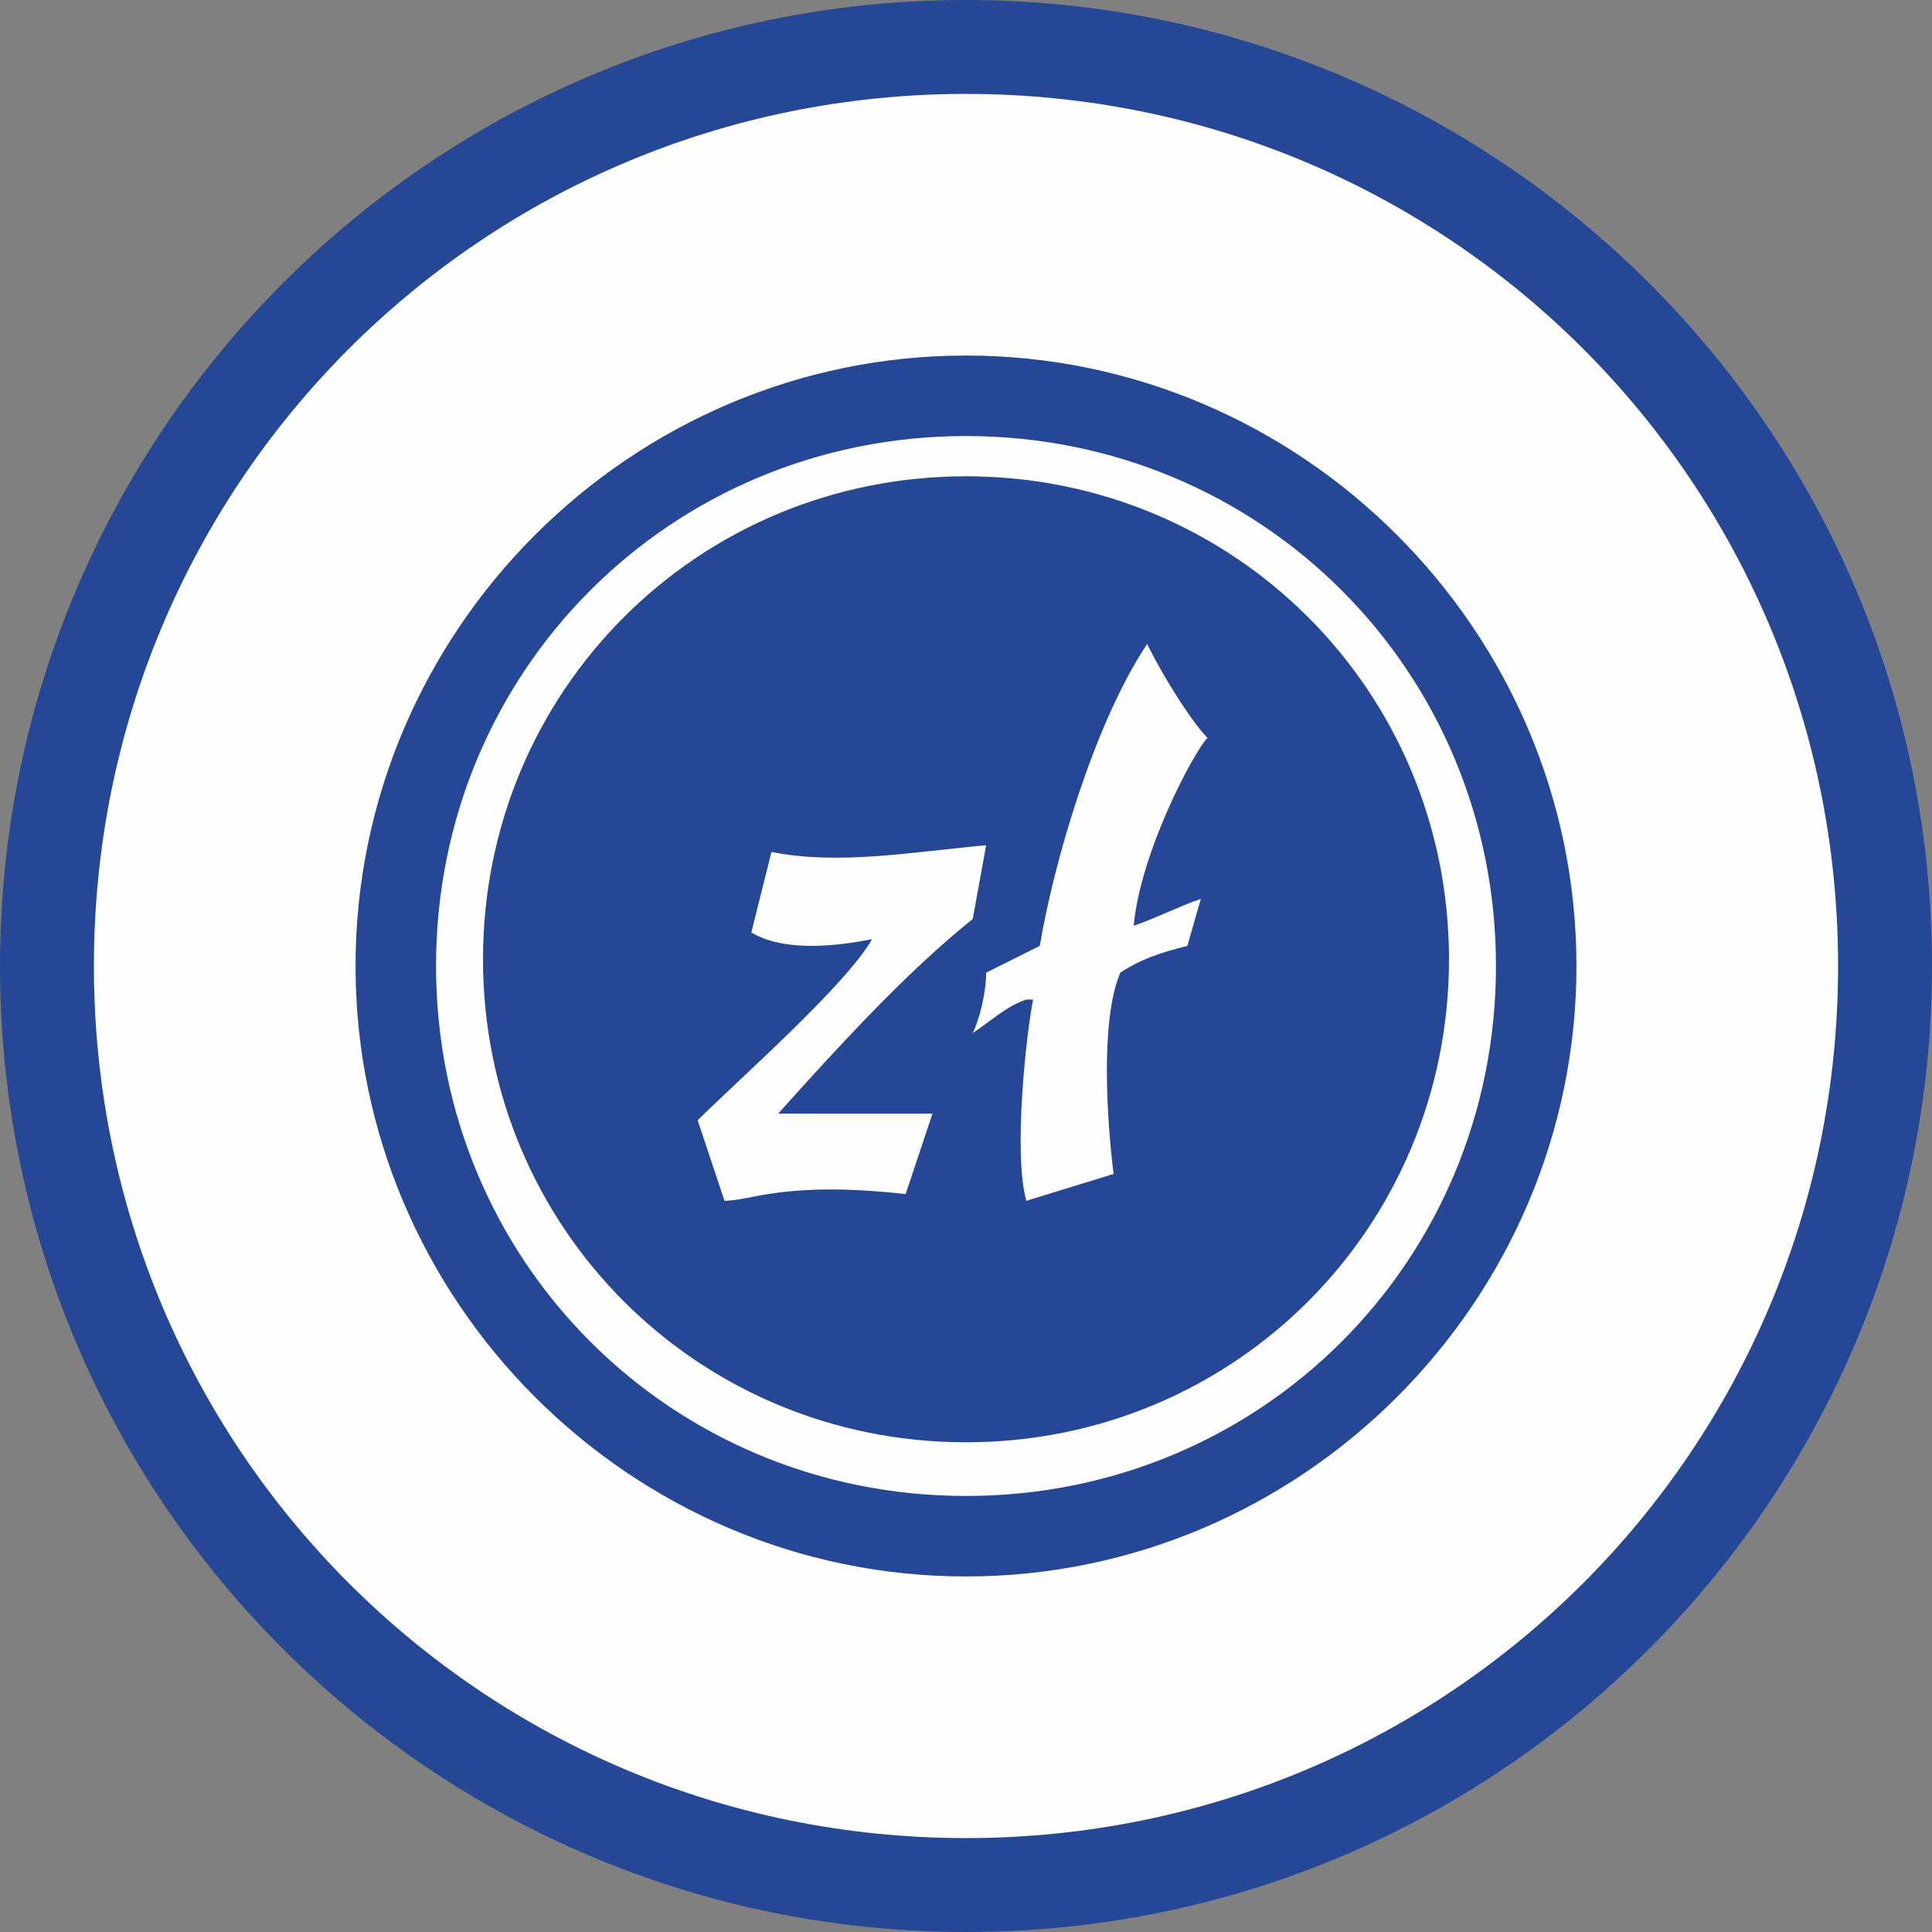
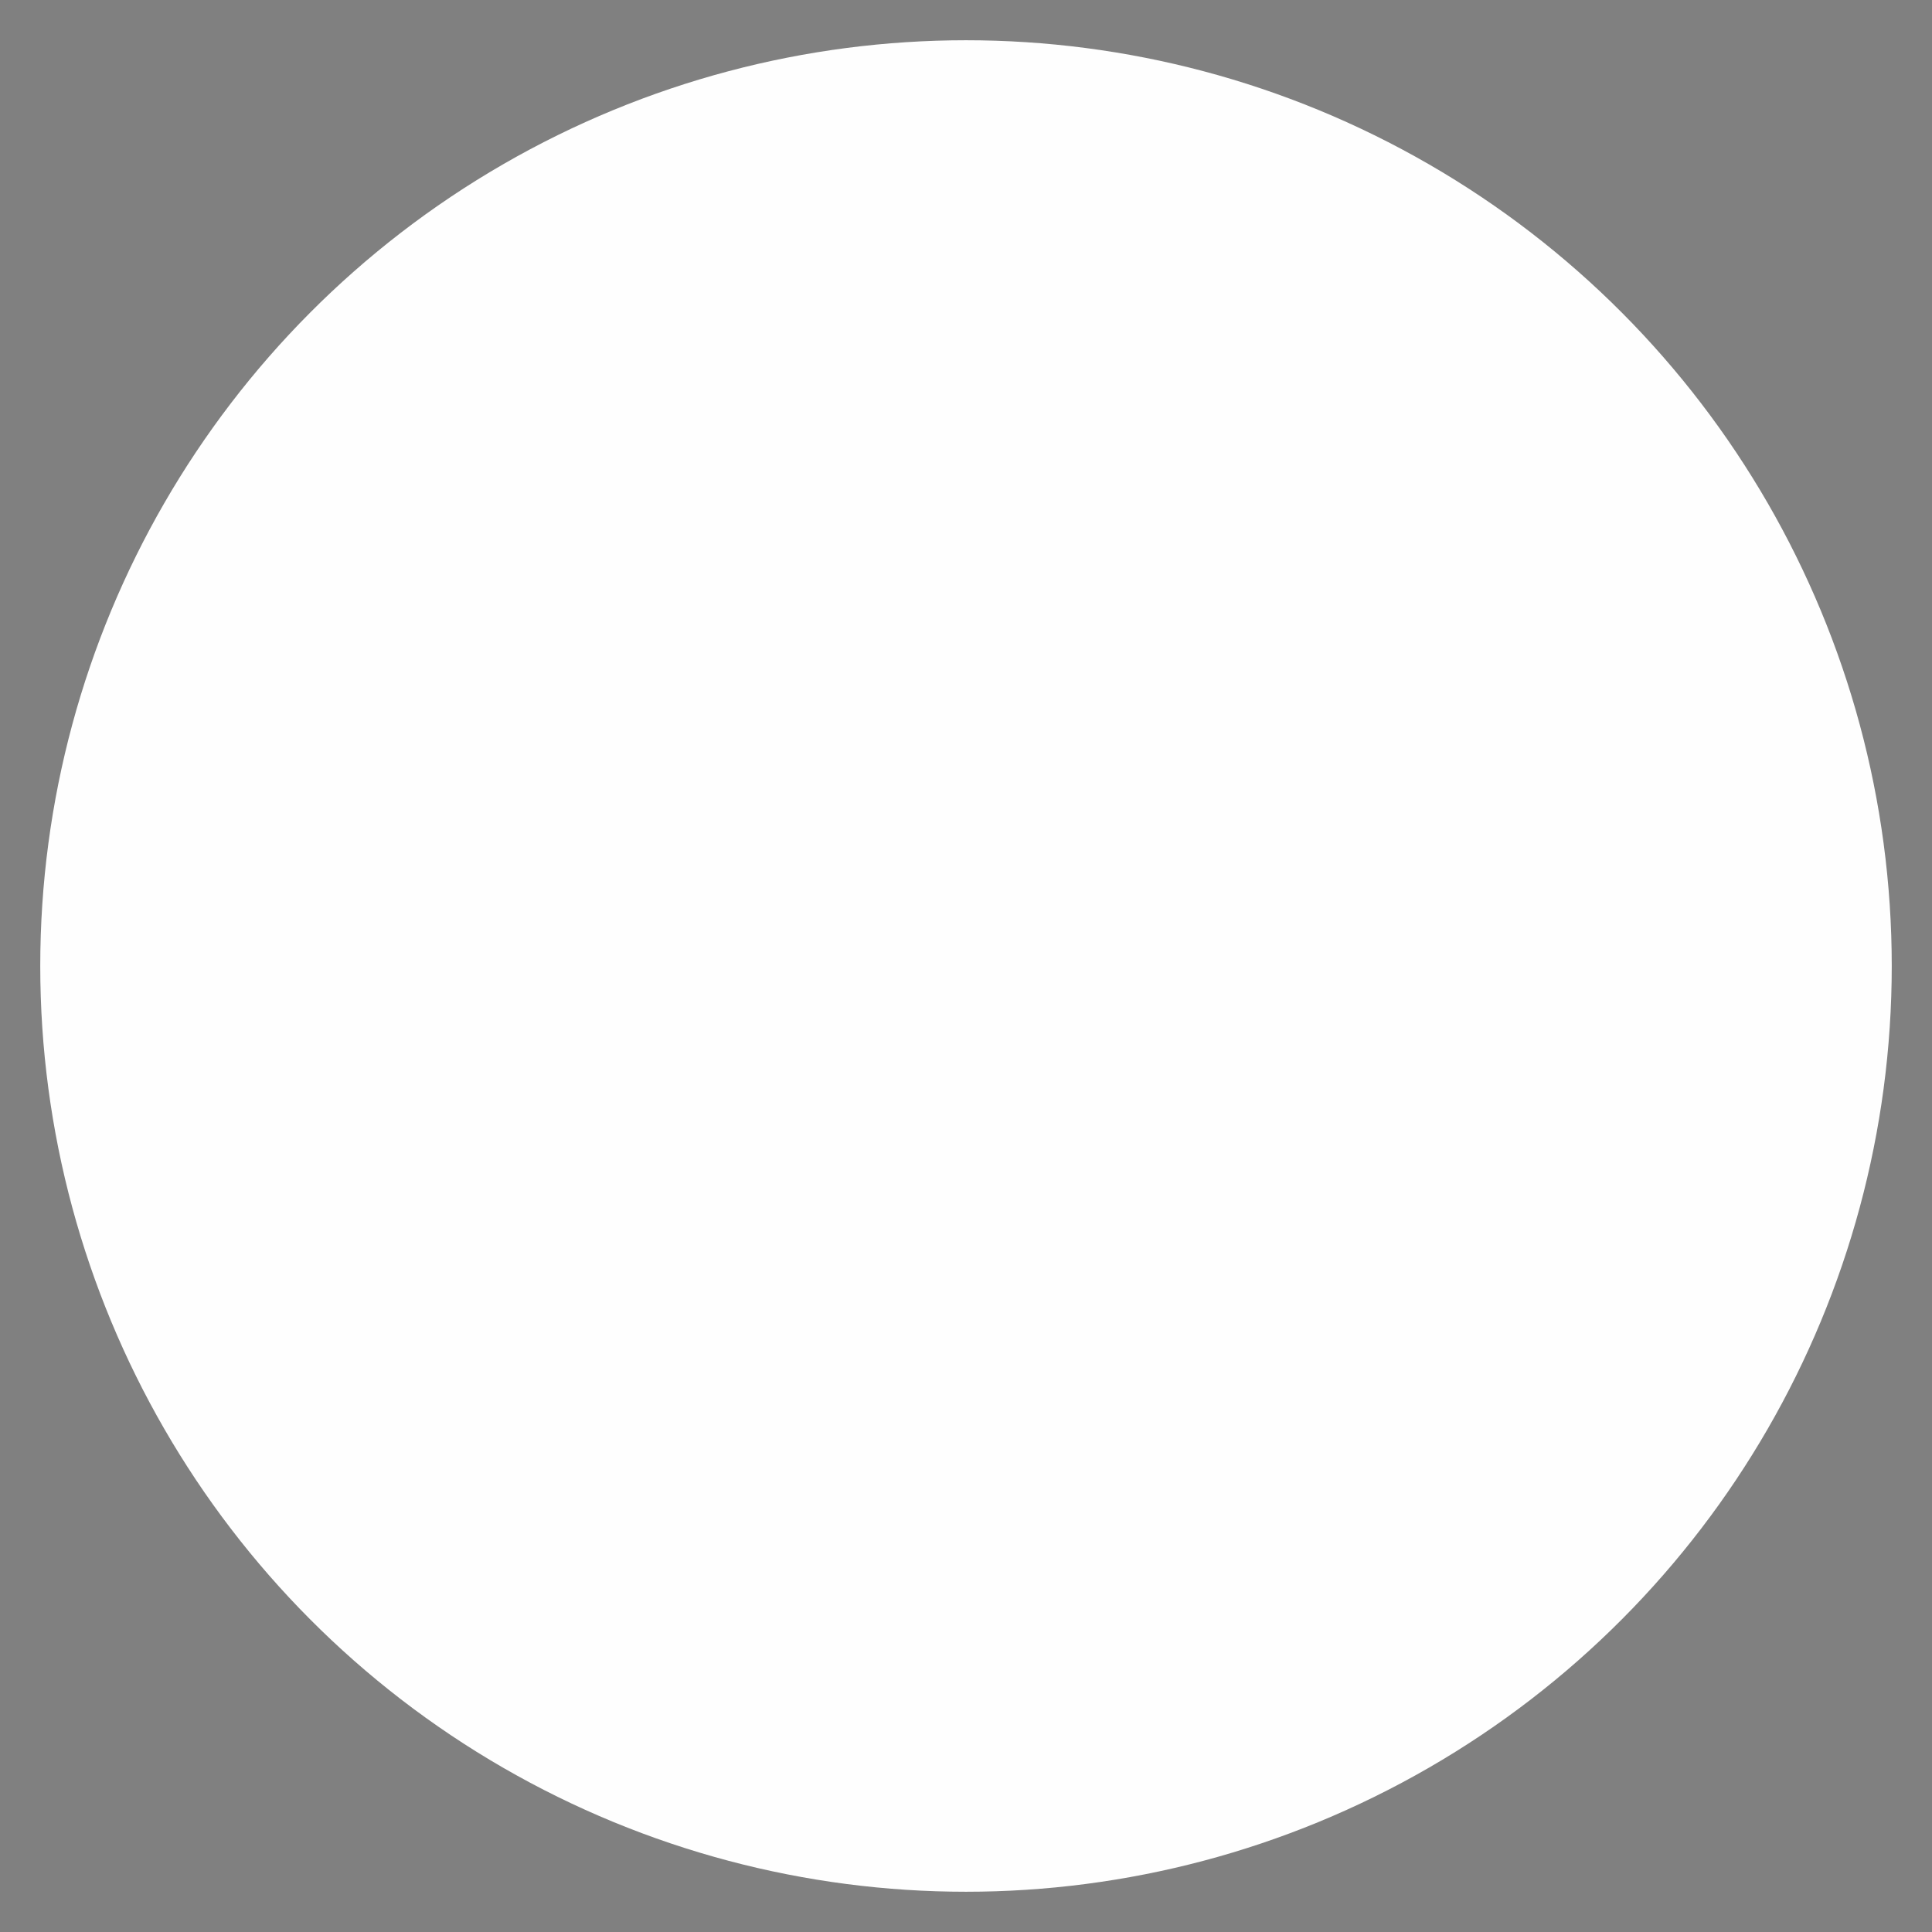
<svg xmlns="http://www.w3.org/2000/svg" xml:space="preserve" width="307px" height="307px" style="shape-rendering:geometricPrecision; text-rendering:geometricPrecision; image-rendering:optimizeQuality; fill-rule:evenodd; clip-rule:evenodd" viewBox="0 0 288 288">
  <rect x="0" y="0" width="288" height="288" fill="#808080" stroke="none" />
  <defs>
    <style type="text/css">
   
    .fil0 {fill:#FEFEFE}
    .fil1 {fill:#264796}
   
  </style>
  </defs>
  <g id="Warstwa_x0020_1">
    <g id="_465968312">
      <circle class="fil0" cx="144" cy="144" r="138" />
-       <path class="fil1" d="M144 0c79,0 144,64 144,144 0,79 -64,144 -144,144 -79,0 -144,-64 -144,-144 0,-79 64,-144 144,-144zm0 53c50,0 91,41 91,91 0,50 -41,91 -91,91 -50,0 -91,-41 -91,-91 0,-50 41,-91 91,-91zm0 12c-44,0 -79,35 -79,79 0,44 35,79 79,79 44,0 79,-35 79,-79 0,-44 -35,-79 -79,-79zm0 6c40,0 72,32 72,72 0,40 -32,72 -72,72 -40,0 -72,-32 -72,-72 0,-40 32,-72 72,-72zm-29 56c10,2 21,0 32,-1l-2 11c-10,8 -20,19 -29,29 0,0 21,0 23,0l-4 12c-18,-2 -23,1 -27,1l-4 -12c6,-6 22,-20 26,-27 -5,1 -13,2 -18,-1l3 -12zm38 22c-3,1 -5,3 -8,5 1,-2 2,-6 2,-9l8 -4c2,-12 8,-33 16,-45 3,6 7,12 9,14 -2,2 -10,17 -11,28 3,-1 7,-3 10,-4l-2 7c-4,1 -7,2 -10,4 -3,7 -2,22 -1,30l-13 4c-2,-7 0,-25 1,-30zm-9 -135c-72,0 -130,58 -130,130 0,72 58,130 130,130 72,0 130,-58 130,-130 0,-72 -58,-130 -130,-130z" />
    </g>
  </g>
</svg>